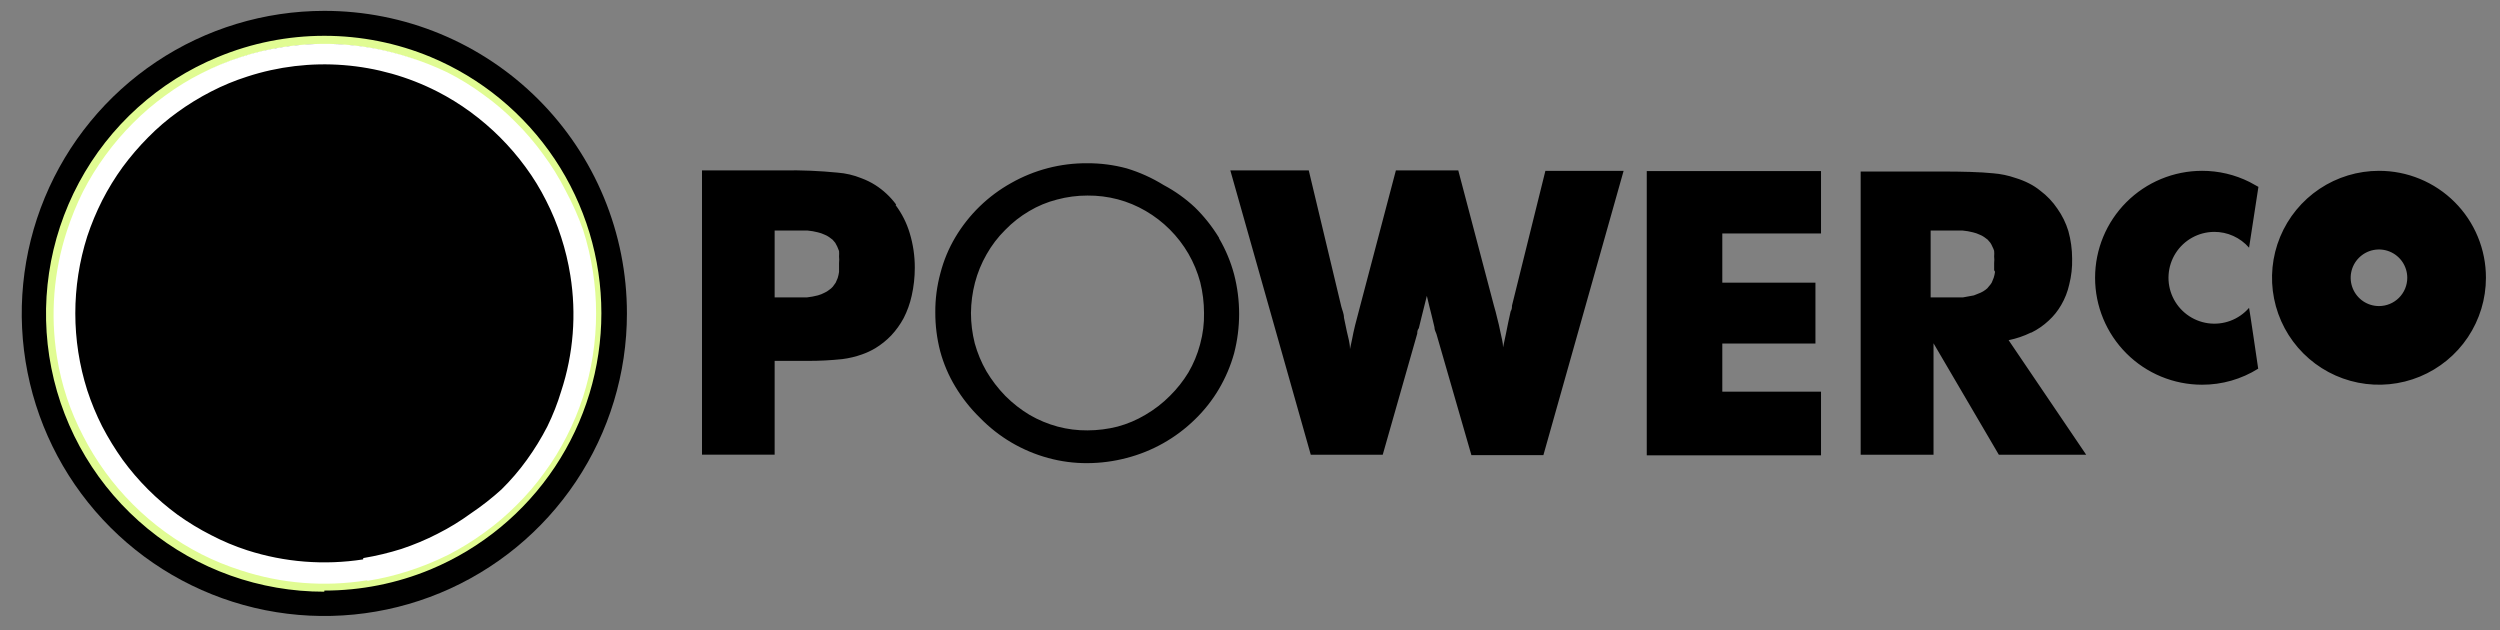
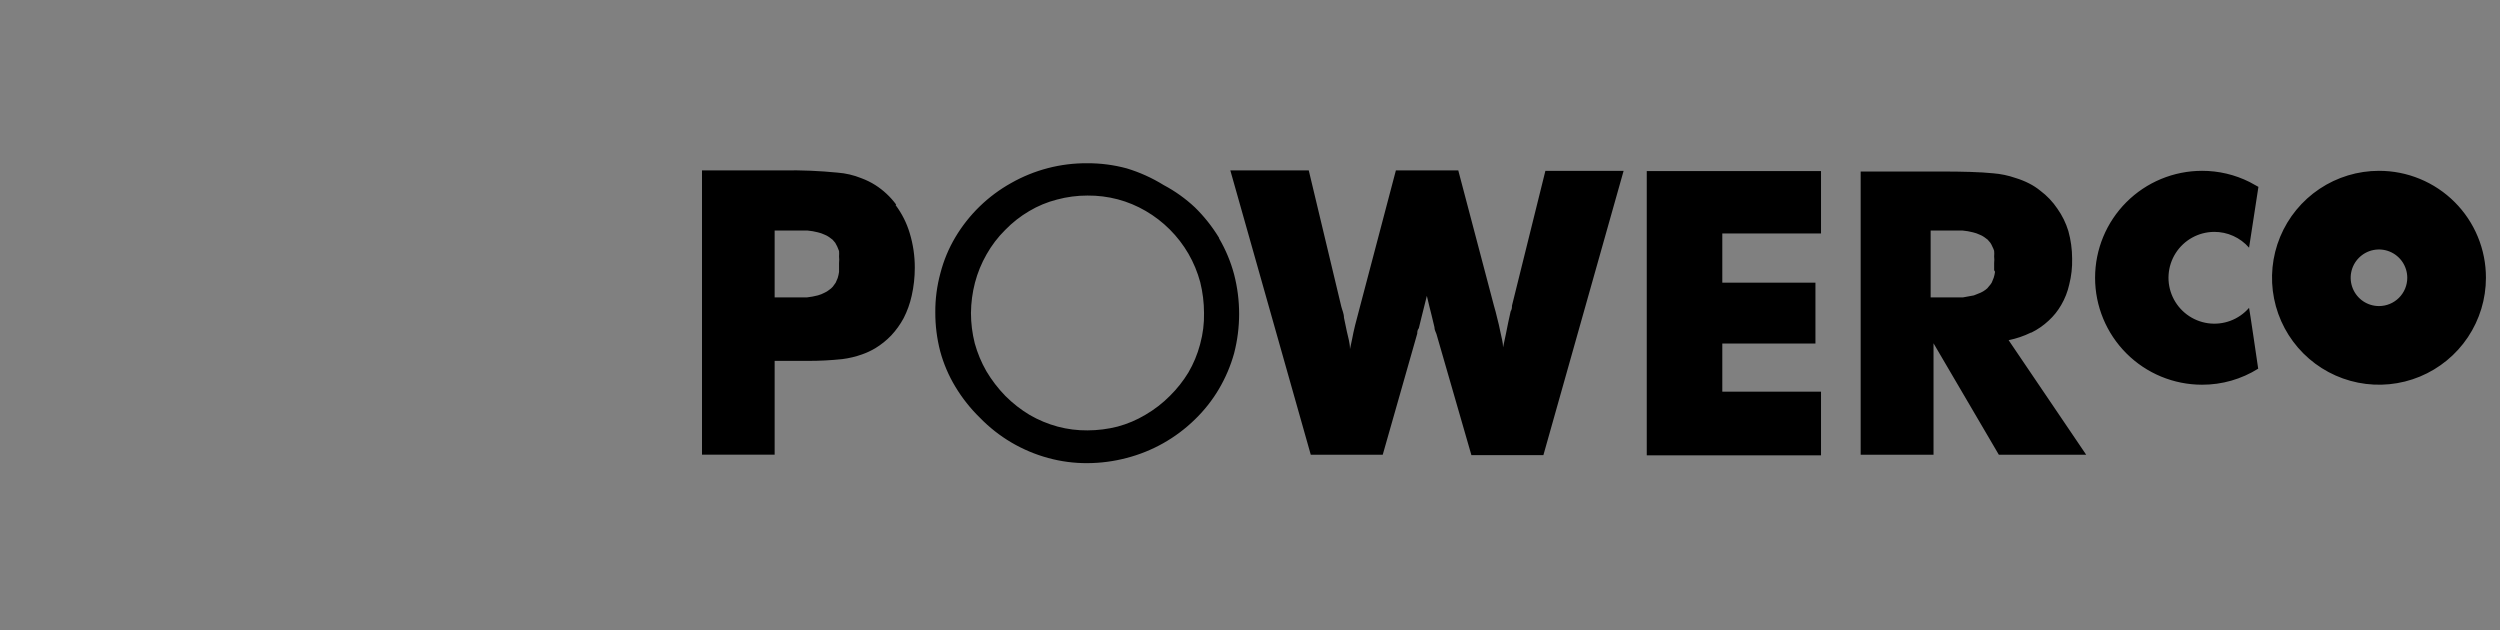
<svg xmlns="http://www.w3.org/2000/svg" width="230" height="58" fill="none">
  <rect width="100%" height="100%" fill="#808080" stroke="none" />
-   <path fill-rule="evenodd" clip-rule="evenodd" d="m 57.677,28.836 c 0,5.505 -1.632,10.887 -4.691,15.465 -3.059,4.578 -7.407,8.145 -12.494,10.252 -5.087,2.107 -10.684,2.658 -16.084,1.584 -5.4,-1.074 -10.361,-3.725 -14.254,-7.618 -3.893,-3.893 -6.545,-8.853 -7.619,-14.252 -1.074,-5.4 -0.523,-10.997 1.584,-16.083 2.107,-5.087 5.675,-9.434 10.253,-12.493 4.578,-3.058 9.96,-4.691 15.466,-4.691 3.656,-0.003 7.278,0.716 10.656,2.113 3.379,1.398 6.449,3.449 9.035,6.034 2.585,2.585 4.636,5.655 6.034,9.033 1.398,3.379 2.116,7 2.113,10.656 z" fill="#000" />
-   <path fill-rule="evenodd" clip-rule="evenodd" d="m 29.837,54.436 c -5.921,0.009 -11.663,-2.037 -16.244,-5.79 -4.58,-3.754 -7.716,-8.98 -8.87,-14.788 -1.154,-5.808 -0.256,-11.837 2.541,-17.056 2.797,-5.219 7.32,-9.306 12.795,-11.561 3.1,-1.286 6.423,-1.947 9.778,-1.947 3.356,0 6.679,0.661 9.779,1.947 4.653,1.94 8.627,5.214 11.423,9.409 2.796,4.194 4.288,9.123 4.288,14.164 0,5.04 -1.492,9.968 -4.288,14.163 -2.796,4.195 -6.77,7.469 -11.423,9.409 -3.1,1.287 -6.423,1.949 -9.779,1.947 z m 0,-0.902 c -5.701,-0.036 -11.217,-2.038 -15.614,-5.668 -4.397,-3.631 -7.406,-8.667 -8.519,-14.259 -1.113,-5.592 -0.262,-11.397 2.409,-16.434 2.671,-5.037 6.999,-8.999 12.253,-11.215 3.002,-1.245 6.22,-1.885 9.47,-1.885 3.251,0 6.469,0.64 9.471,1.885 4.526,1.871 8.395,5.042 11.118,9.112 2.722,4.07 4.175,8.857 4.175,13.754 0,4.897 -1.453,9.683 -4.175,13.753 -2.723,4.071 -6.592,7.242 -11.118,9.112 -3.001,1.248 -6.22,1.889 -9.471,1.886" fill="#e1fc93" />
-   <path fill-rule="evenodd" clip-rule="evenodd" d="m 33.835,53.433 c 1.294,-0.206 2.569,-0.514 3.813,-0.923 1.238,-0.401 2.444,-0.894 3.608,-1.475 1.159,-0.596 2.27,-1.281 3.321,-2.05 1.059,-0.764 2.054,-1.614 2.973,-2.542 0.928,-0.918 1.779,-1.912 2.542,-2.972 0.776,-1.054 1.462,-2.172 2.05,-3.341 0.594,-1.161 1.095,-2.367 1.496,-3.608 1.604,-5.006 1.604,-10.388 0,-15.394 -0.443,-1.234 -0.977,-2.433 -1.599,-3.587 -0.588,-1.163 -1.274,-2.274 -2.05,-3.32 -0.763,-1.06 -1.613,-2.054 -2.542,-2.973 -0.914,-0.933 -1.908,-1.784 -2.972,-2.541 -1.047,-0.777 -2.158,-1.462 -3.321,-2.05 -1.166,-0.56 -2.372,-1.033 -3.608,-1.415 -3.743,-1.208 -7.718,-1.517 -11.603,-0.901 -1.287,0.196 -2.555,0.497 -3.792,0.901 -1.241,0.402 -2.447,0.902 -3.608,1.497 -1.17,0.587 -2.288,1.273 -3.341,2.05 -1.06,0.763 -2.054,1.613 -2.973,2.541 -0.923,0.924 -1.773,1.917 -2.542,2.973 -0.769,1.051 -1.455,2.161 -2.05,3.32 -0.581,1.164 -1.074,2.37 -1.476,3.608 -1.226,3.739 -1.542,7.716 -0.922,11.601 0.203,1.288 0.512,2.556 0.922,3.793 0.401,1.191 0.895,2.349 1.476,3.464 2.394,4.694 6.212,8.51 10.906,10.905 1.161,0.588 2.368,1.081 3.608,1.475 3.731,1.228 7.703,1.545 11.582,0.923 z m -0.41,-2.091 c 1.187,-0.198 2.359,-0.478 3.506,-0.84 1.141,-0.379 2.252,-0.844 3.321,-1.394 1.067,-0.538 2.088,-1.162 3.054,-1.866 0.996,-0.668 1.941,-1.408 2.829,-2.213 0.855,-0.841 1.637,-1.753 2.337,-2.726 0.706,-0.976 1.336,-2.004 1.886,-3.075 0.511,-1.043 0.936,-2.126 1.271,-3.239 1.127,-3.435 1.415,-7.09 0.841,-10.659 -0.188,-1.188 -0.469,-2.36 -0.841,-3.505 -0.37,-1.164 -0.836,-2.295 -1.394,-3.382 -0.54,-1.076 -1.171,-2.105 -1.886,-3.075 -1.418,-1.937 -3.126,-3.645 -5.063,-5.063 -0.966,-0.709 -1.987,-1.34 -3.055,-1.885 -2.681,-1.368 -5.605,-2.194 -8.606,-2.429 -3,-0.236 -6.018,0.123 -8.88,1.055 -1.143,0.364 -2.254,0.823 -3.321,1.374 -1.071,0.549 -2.099,1.18 -3.075,1.885 -0.974,0.7 -1.886,1.482 -2.726,2.337 -0.844,0.851 -1.625,1.762 -2.337,2.726 -0.707,0.975 -1.338,2.003 -1.886,3.075 -0.538,1.065 -0.997,2.168 -1.373,3.3 -1.464,4.608 -1.464,9.556 0,14.164 0.373,1.14 0.832,2.251 1.373,3.321 0.557,1.067 1.188,2.094 1.886,3.075 1.418,1.937 3.126,3.644 5.063,5.062 0.976,0.699 2.004,1.323 3.075,1.866 1.066,0.557 2.177,1.023 3.321,1.394 3.44,1.106 7.09,1.393 10.66,0.84" fill="#fff" />
  <path fill-rule="evenodd" clip-rule="evenodd" d="M203.695 21.333c.61-.004 1.213.123 1.769.375.555.251 1.05.619 1.45 1.08l.861-5.596-.82-.451c-1.356-.677-2.851-1.028-4.367-1.025-2.609 0-5.112 1.037-6.957 2.882-1.846 1.845-2.883 4.348-2.883 6.957 0 2.61 1.037 5.112 2.883 6.957 1.845 1.846 4.348 2.882 6.957 2.882 1.827.006 3.618-.506 5.166-1.476 0 0-.82-5.616-.84-5.596-.464.534-1.052.942-1.713 1.189-.661.247-1.374.324-2.073.225-.699-.1-1.361-.373-1.927-.795-.566-.422-1.018-.979-1.313-1.62-.295-.641-.425-1.346-.377-2.05.047-.704.271-1.386.649-1.981.379-.596.901-1.087 1.519-1.429.617-.342 1.31-.523 2.016-.528zM151.502 41.893h16.031v-5.862h-9.081v-4.428h8.569v-5.596h-8.569v-4.53h9.081v-5.739h-16.031zM139.101 28.12c0 .164 0 .328-.123.533l-.225 1.025c-.103.554-.287 1.414-.472 2.275 0-.471-.164-.963-.246-1.414-.082-.451-.184-.84-.287-1.25-.102-.41-.184-.779-.307-1.169l-3.28-12.442h-5.74l-3.3 12.524c-.164.615-.328 1.23-.451 1.722-.123.492-.205.902-.267 1.23-.061.328-.143.656-.205.963 0-.574-.184-1.127-.287-1.619l-.266-1.271c0-.369-.164-.697-.246-1.025l-2.993-12.524h-7.216l7.4 26.155h6.622l3.177-11.151c0-.143 0-.307.144-.491l.225-.923c.123-.512.328-1.312.512-2.05.144.636.308 1.271.431 1.763l.266 1.107c0 .267.123.451.185.635l3.218 11.151h6.622l7.38-26.155h-7.196zM112.144 21.865c-.62-1.018-1.363-1.954-2.214-2.788-.862-.807-1.827-1.496-2.87-2.05-1.063-.658-2.207-1.175-3.403-1.537-1.183-.319-2.404-.478-3.629-.472-2.456-.018-4.874.611-7.01 1.825-2.117 1.181-3.884 2.899-5.125 4.981-.612 1.029-1.075 2.14-1.374 3.3-.321 1.175-.48 2.389-.471 3.608-.005 1.21.147 2.415.451 3.587.31 1.146.779 2.243 1.394 3.259.626 1.042 1.384 2 2.255 2.849 1.725 1.78 3.899 3.062 6.293 3.71 1.169.32 2.376.479 3.587.472 1.218-.004 2.431-.162 3.608-.472 2.372-.611 4.542-1.834 6.294-3.546.861-.832 1.606-1.776 2.214-2.808.606-1.028 1.075-2.13 1.394-3.28.615-2.379.615-4.877 0-7.256-.308-1.157-.77-2.267-1.374-3.3zm-1.743 9.839c-.239.898-.598 1.759-1.066 2.562-.477.784-1.048 1.507-1.701 2.152-.672.677-1.431 1.263-2.255 1.743-.8.479-1.662.844-2.563 1.086-.904.229-1.834.346-2.767.348-.927.009-1.851-.108-2.747-.348-.897-.243-1.758-.602-2.563-1.066-.821-.492-1.579-1.084-2.254-1.763-.668-.688-1.253-1.451-1.743-2.275-.461-.806-.819-1.667-1.066-2.562-.23-.912-.347-1.848-.348-2.788.009-.941.133-1.877.369-2.788.239-.911.597-1.786 1.066-2.603.466-.828 1.046-1.587 1.722-2.255.65-.669 1.388-1.249 2.193-1.722.798-.476 1.661-.835 2.562-1.065.916-.246 1.861-.37 2.809-.369.941-.008 1.878.109 2.788.348.898.239 1.759.598 2.562 1.066 1.632.948 2.988 2.304 3.936 3.936.475.823.84 1.705 1.087 2.623.229.926.346 1.875.348 2.829.02.955-.098 1.907-.348 2.829M82.44 18.812c-.522-.706-1.168-1.31-1.907-1.783-.407-.257-.84-.47-1.291-.636-.7-.283-1.44-.456-2.194-.512-1.648-.163-3.305-.232-4.961-.205h-7.503v26.155h6.683v-8.63h3.014c1.075.005 2.149-.05 3.218-.164.615-.078 1.22-.222 1.804-.43.428-.15.84-.342 1.23-.574.533-.325 1.023-.718 1.456-1.168.45-.481.836-1.018 1.148-1.599.332-.649.58-1.338.737-2.05.192-.848.288-1.714.287-2.583.004-1.083-.155-2.161-.471-3.197-.277-.924-.714-1.791-1.291-2.563zm-5.248 6.211c-.027.187-.068.372-.123.553l-.185.431-.266.369c-.095.111-.206.207-.328.287-.13.109-.275.199-.431.266-.195.105-.401.187-.615.246-.33.086-.665.148-1.004.185-.451 0-1.025 0-1.62 0h-1.353v-6.15h1.517c.554 0 1.087 0 1.517 0 .319.029.634.084.943.164.205.046.405.115.595.205.152.058.296.134.43.226l.328.246.246.287.185.348c.061.134.116.271.164.41.013.164.013.328 0 .492.021.204.021.411 0 .615 0 .225 0 .451 0 .676M218.866 15.716c-1.946 0-3.848.577-5.467 1.658-1.618 1.082-2.879 2.618-3.625 4.416-.744 1.798-.939 3.776-.559 5.685.379 1.908 1.318 3.661 2.693 5.037 1.376 1.376 3.129 2.314 5.039 2.693 1.909.38 3.887.185 5.685-.56 1.797-.745 3.335-2.006 4.415-3.623 1.081-1.619 1.659-3.521 1.659-5.467.002-1.293-.25-2.573-.745-3.768-.492-1.195-1.217-2.281-2.131-3.195-.915-.914-2.001-1.639-3.196-2.132-1.195-.494-2.475-.746-3.768-.744zm0 12.442c-.515 0-1.019-.152-1.447-.438-.427-.286-.761-.693-.958-1.169-.197-.475-.25-.999-.149-1.504.1-.505.348-.968.713-1.333.365-.364.828-.612 1.332-.712.507-.1 1.03-.049 1.505.148.476.197.882.531 1.169.959.285.428.438.931.438 1.446 0 .691-.274 1.353-.762 1.841-.488.488-1.15.762-1.841.762zM186.885 30.599c.585-.287 1.124-.66 1.599-1.107.454-.416.841-.9 1.148-1.435.343-.586.592-1.222.738-1.886.197-.776.287-1.576.266-2.377-.001-.859-.118-1.714-.348-2.542-.224-.733-.563-1.425-1.005-2.05-.428-.639-.962-1.201-1.578-1.66-.311-.254-.648-.474-1.005-.656-.407-.21-.832-.381-1.271-.513-.662-.23-1.351-.375-2.05-.43-1.168-.123-2.952-.164-4.674-.164h-7.523v26.053h6.703v-10.249l6.007 10.249h8.036l-7.134-10.536c.71-.144 1.399-.378 2.05-.697zm-3.342-5.596c-.024.188-.065.373-.123.553l-.184.451c-.077.125-.167.242-.267.349-.081.122-.185.226-.307.307-.14.106-.291.195-.451.267l-.615.246-1.005.184c-.451 0-1.025 0-1.619 0h-1.353v-6.149h1.435c.553 0 1.086 0 1.517 0 .318.028.634.083.943.164.205.046.404.115.594.205.152.058.297.133.431.225l.328.246.246.287c.073.11.135.226.184.349.067.124.122.255.164.389.015.171.015.342 0 .513.022.204.022.41 0 .615 0 .205 0 .451 0 .656" fill="#000" />
</svg>